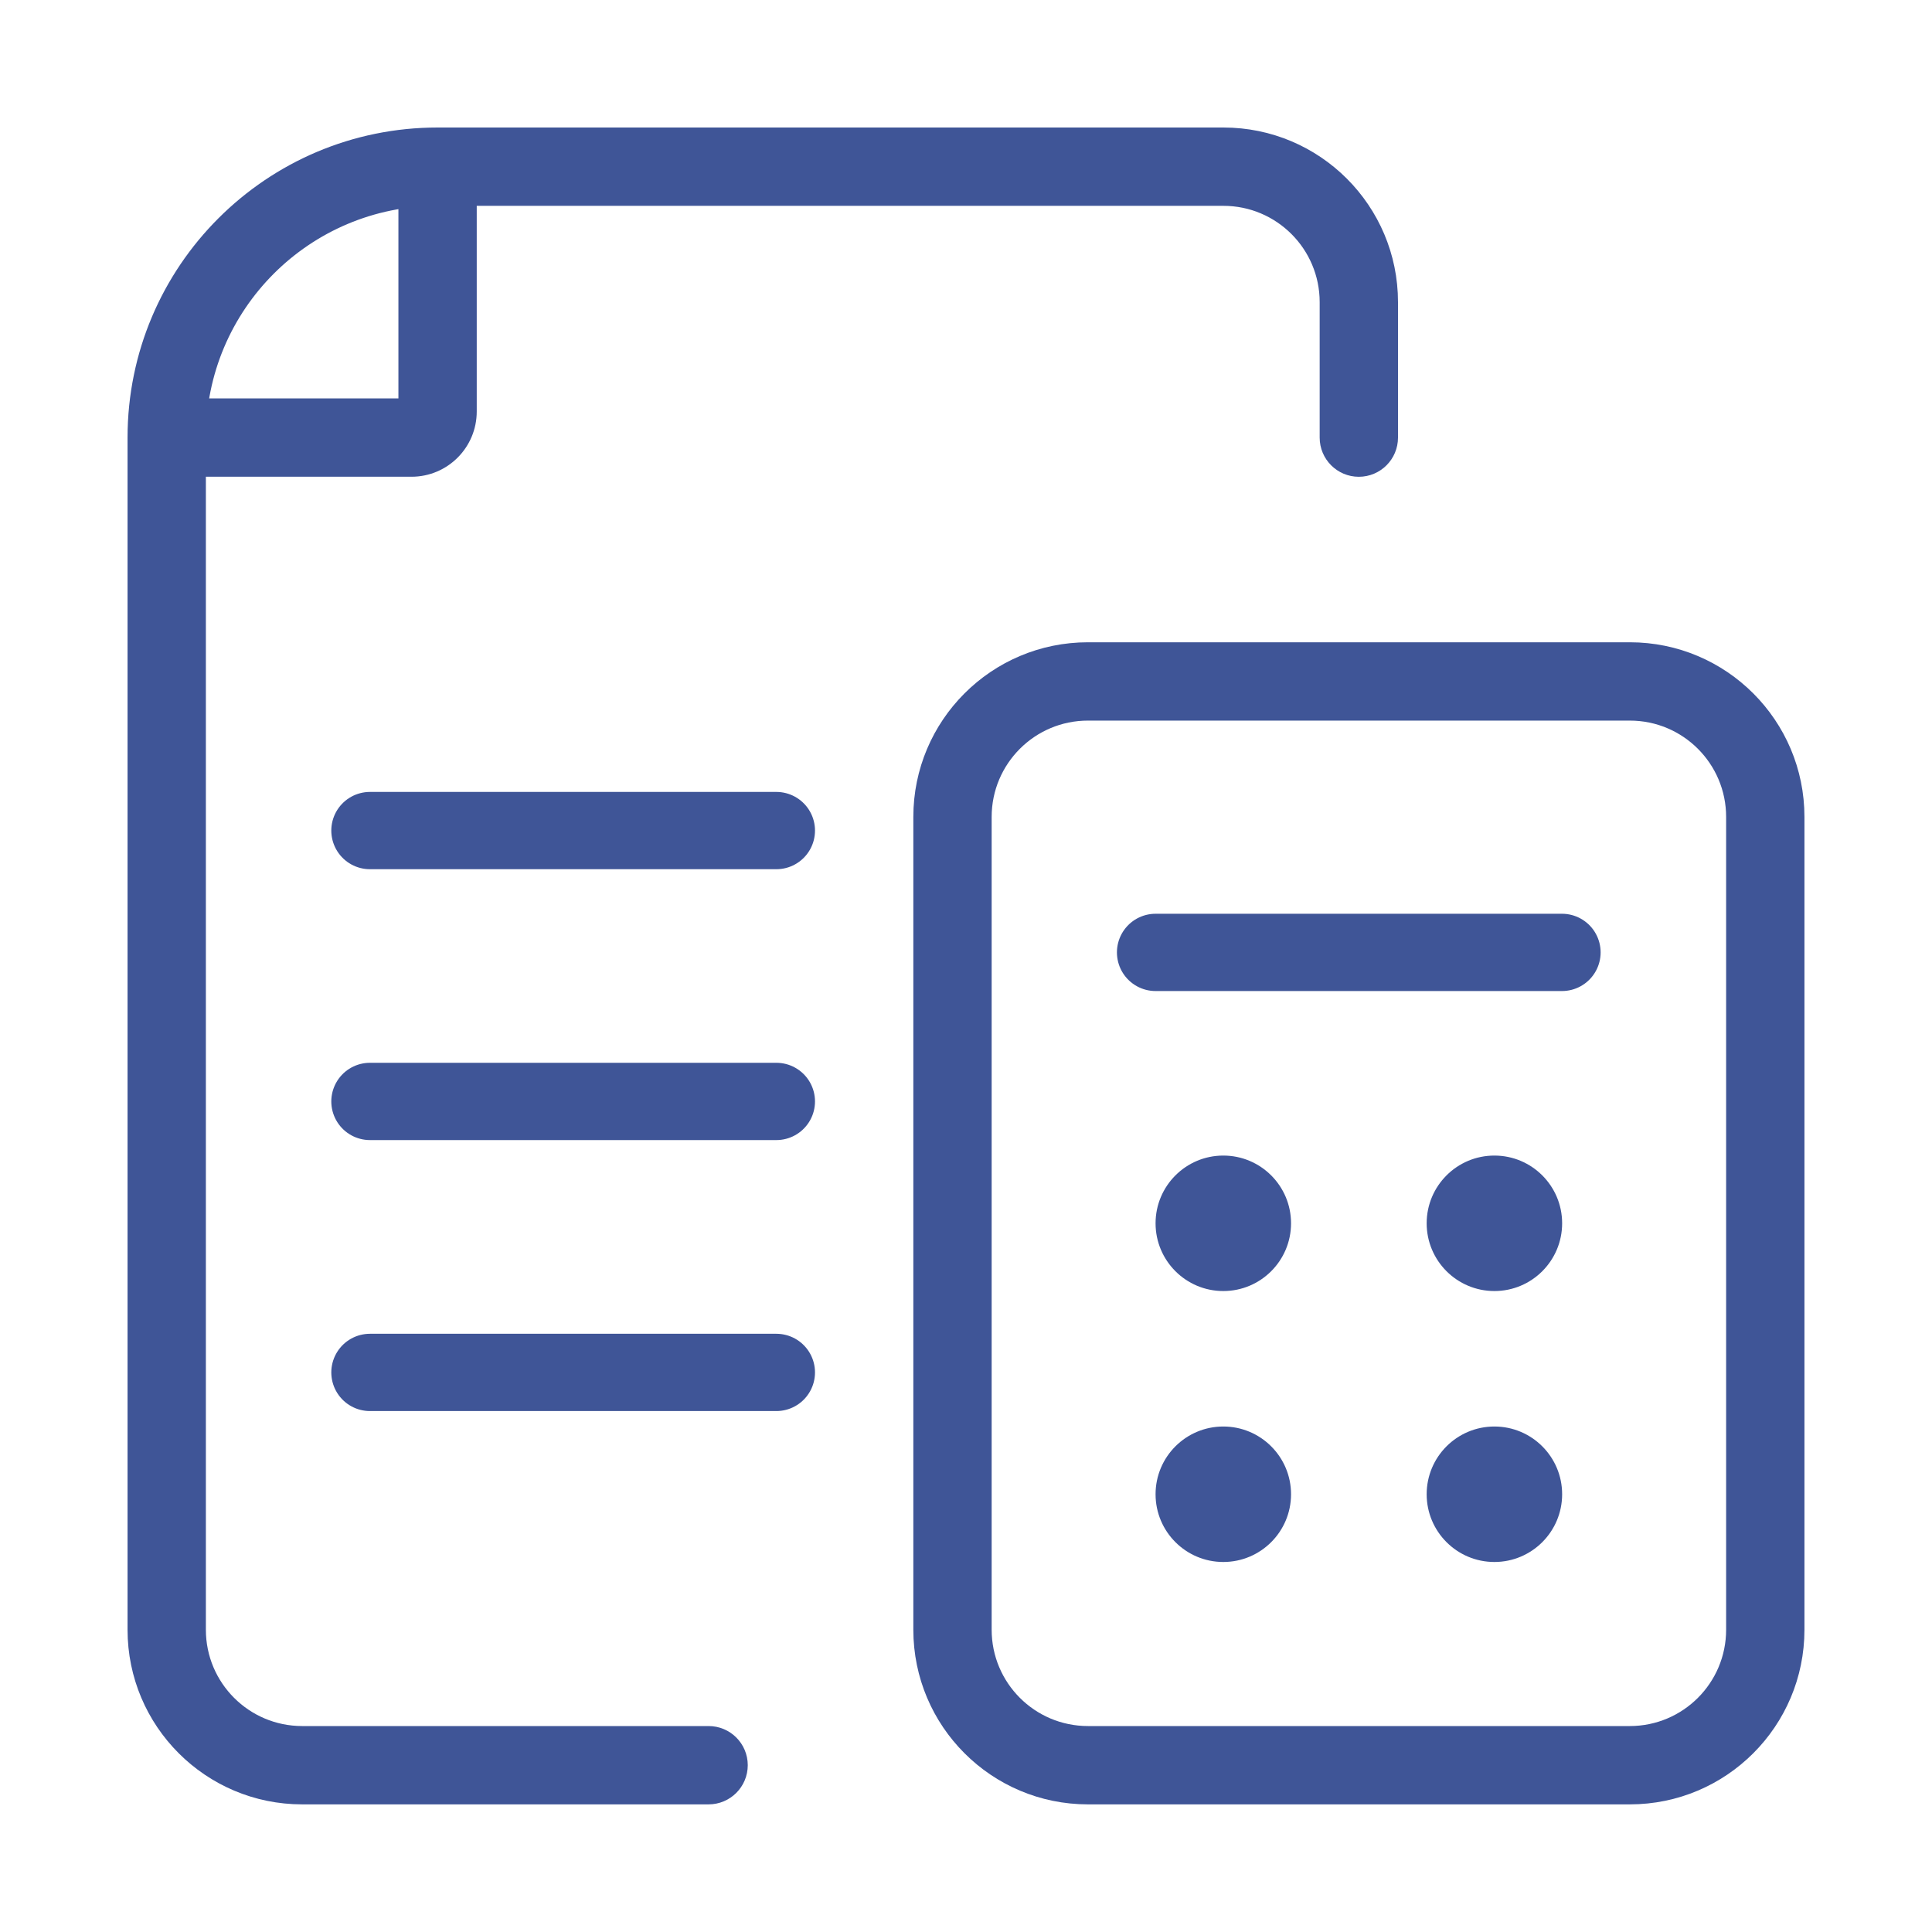
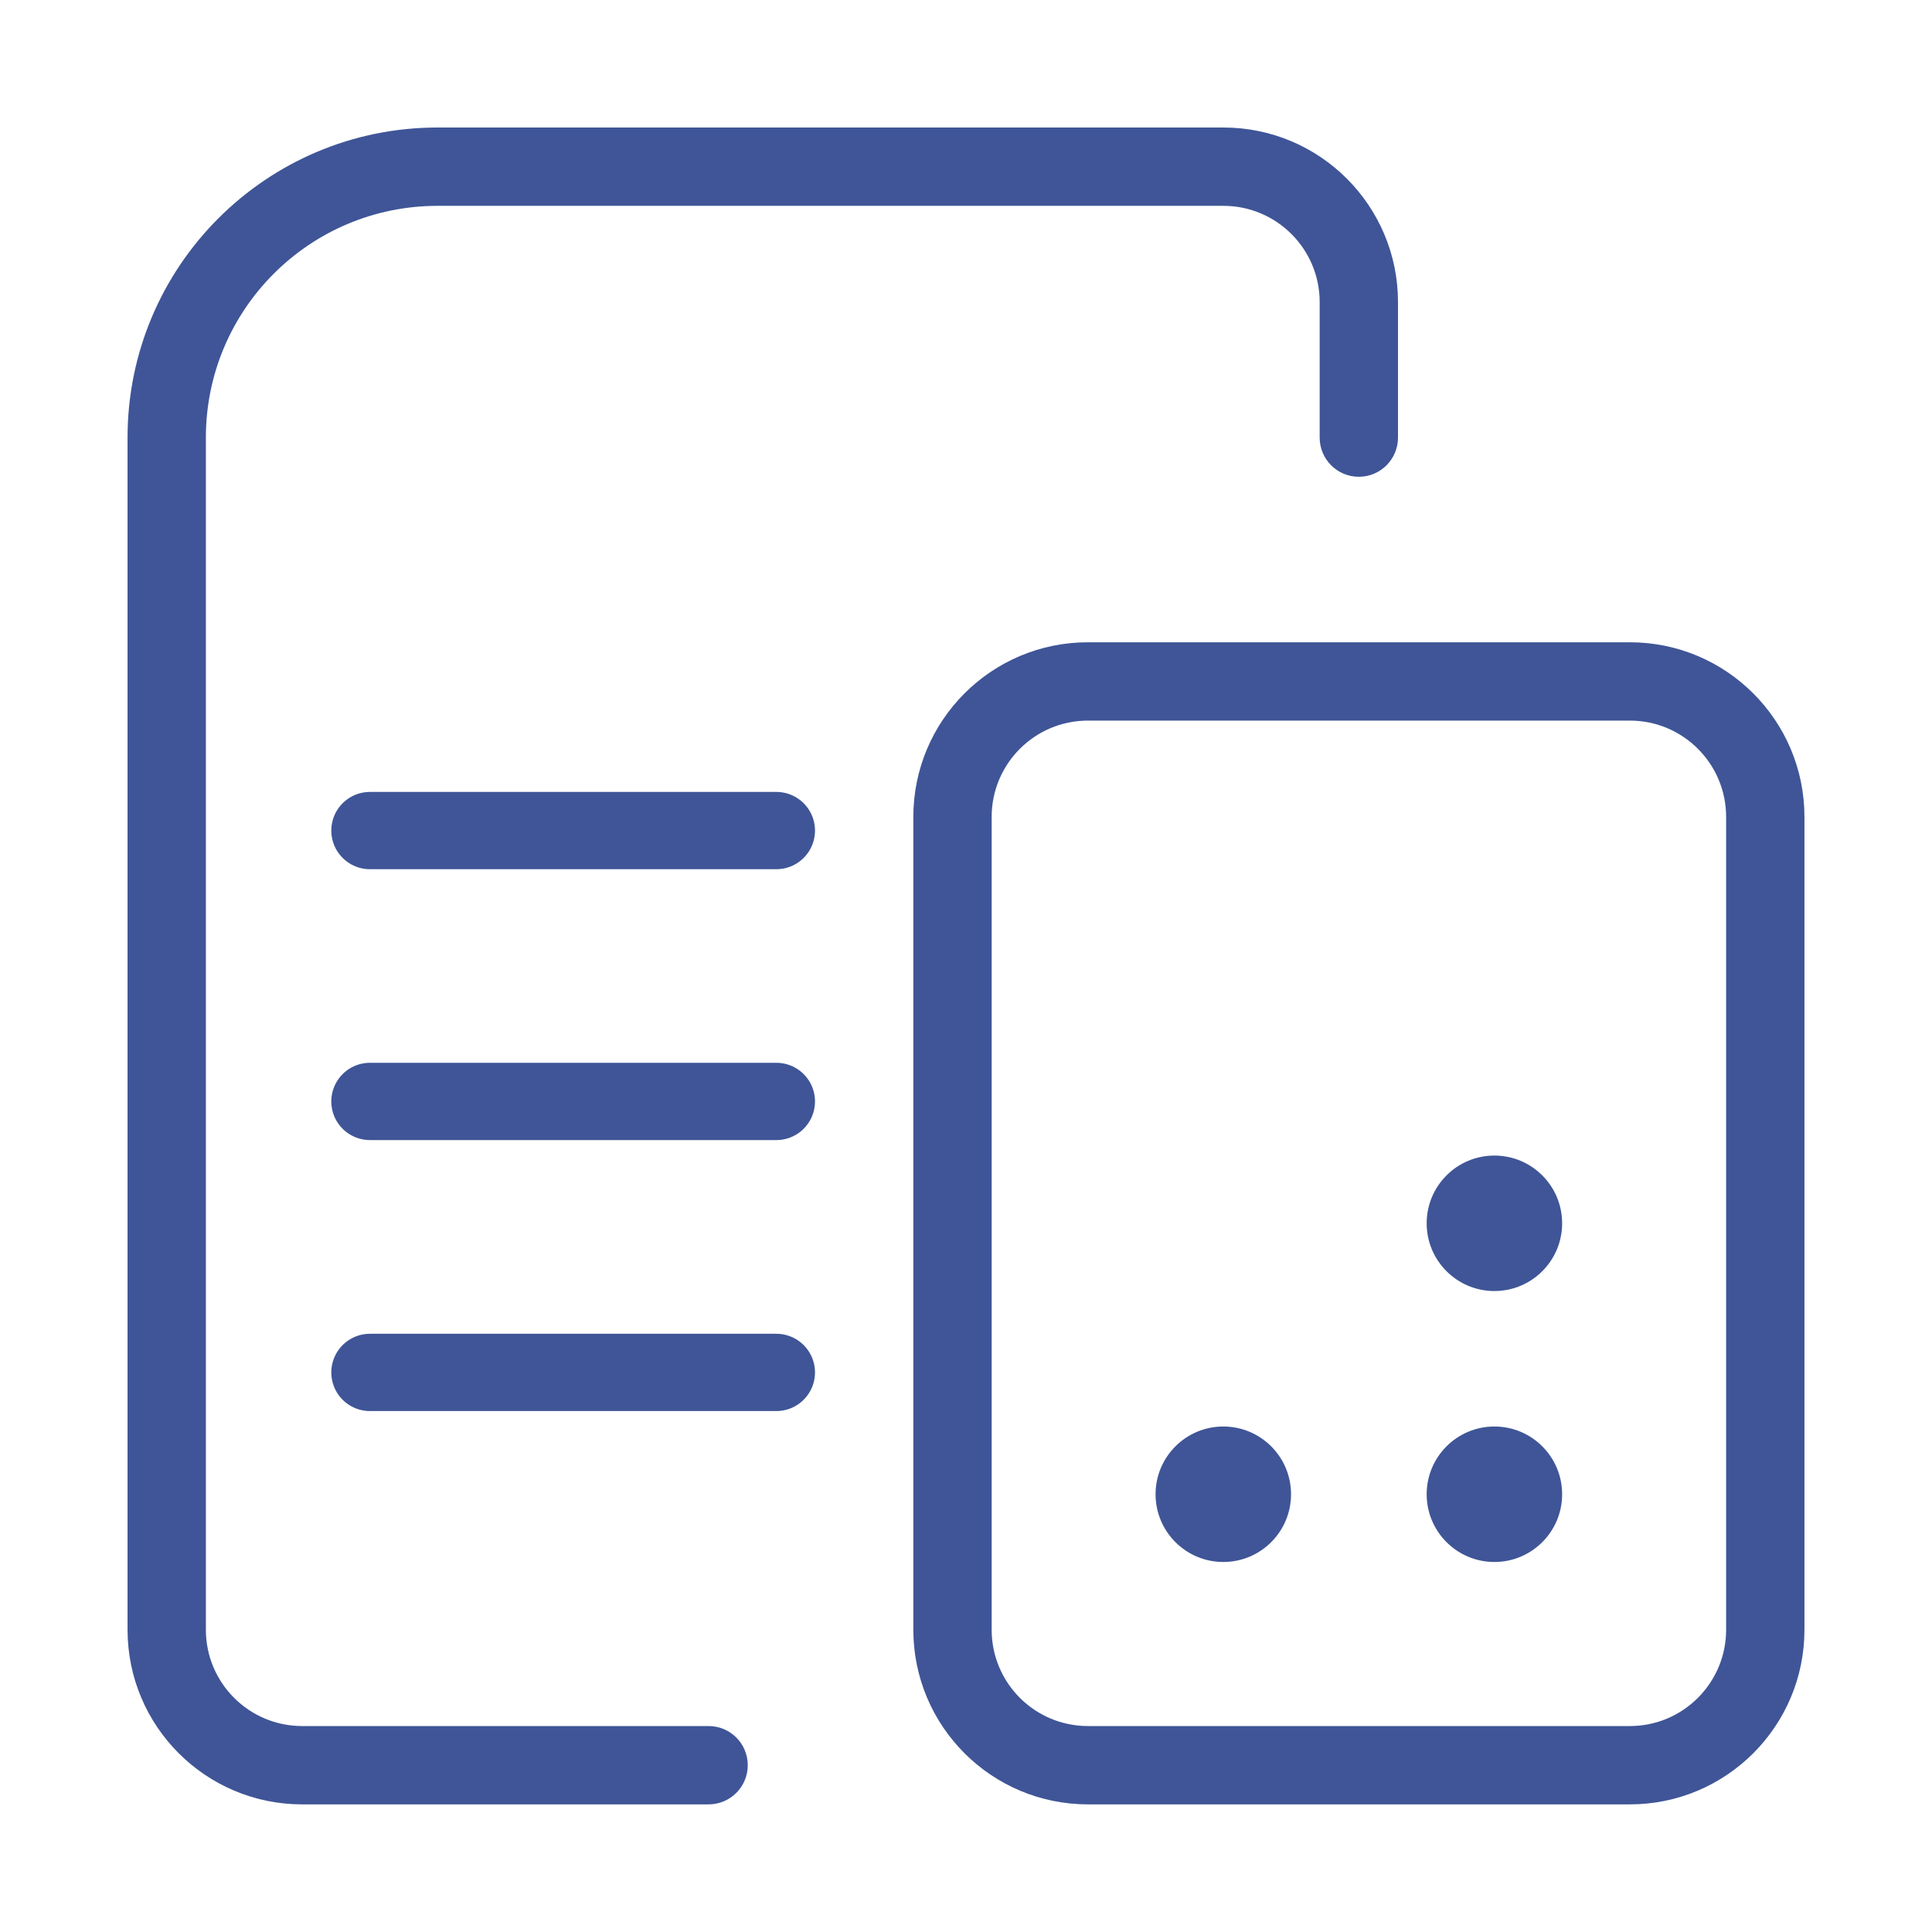
<svg xmlns="http://www.w3.org/2000/svg" width="50" height="50" viewBox="0 0 50 50" fill="none">
  <mask id="mask0_5624_1002" style="mask-type:luminance" maskUnits="userSpaceOnUse" x="2" y="2" width="46" height="46">
    <path d="M2.562 2.562H47.438V47.438H2.562V2.562Z" fill="white" />
  </mask>
  <g mask="url(#mask0_5624_1002)">
-     <path fill-rule="evenodd" clip-rule="evenodd" d="M4.312 12.338H10.649C11.582 12.338 12.338 11.582 12.338 10.649V4.313H10.311V10.311H4.312V12.338Z" fill="#3F5597" />
-   </g>
+     </g>
  <path d="M9.574 21.495H20.092" stroke="#3F5597" stroke-width="2" stroke-miterlimit="10" stroke-linecap="round" />
  <path d="M9.574 28.505H20.092" stroke="#3F5597" stroke-width="2" stroke-miterlimit="10" stroke-linecap="round" />
  <path d="M9.574 35.518H20.092" stroke="#3F5597" stroke-width="2" stroke-miterlimit="10" stroke-linecap="round" />
  <path fill-rule="evenodd" clip-rule="evenodd" d="M23.637 42.177C23.637 44.673 25.66 46.697 28.156 46.697H42.18C44.676 46.697 46.699 44.673 46.699 42.177V21.142C46.699 18.646 44.676 16.622 42.18 16.622H28.156C25.66 16.622 23.637 18.646 23.637 21.142V42.177ZM28.156 44.67C26.78 44.67 25.664 43.554 25.664 42.177V21.142C25.664 19.765 26.78 18.649 28.156 18.649H42.18C43.556 18.649 44.672 19.765 44.672 21.142V42.177C44.672 43.554 43.556 44.67 42.18 44.67H28.156Z" fill="#3F5597" />
-   <path d="M29.906 24.648H40.424" stroke="#3F5597" stroke-width="2" stroke-miterlimit="10" stroke-linecap="round" />
-   <path d="M33.412 31.659C33.412 32.627 32.627 33.412 31.659 33.412C30.691 33.412 29.906 32.627 29.906 31.659C29.906 30.691 30.691 29.906 31.659 29.906C32.627 29.906 33.412 30.691 33.412 31.659Z" fill="#3F5597" />
  <path d="M40.428 31.659C40.428 32.627 39.643 33.412 38.675 33.412C37.707 33.412 36.922 32.627 36.922 31.659C36.922 30.691 37.707 29.906 38.675 29.906C39.643 29.906 40.428 30.691 40.428 31.659Z" fill="#3F5597" />
  <path d="M40.428 38.671C40.428 39.639 39.643 40.424 38.675 40.424C37.707 40.424 36.922 39.639 36.922 38.671C36.922 37.703 37.707 36.918 38.675 36.918C39.643 36.918 40.428 37.703 40.428 38.671Z" fill="#3F5597" />
  <path d="M33.412 38.671C33.412 39.639 32.627 40.424 31.659 40.424C30.691 40.424 29.906 39.639 29.906 38.671C29.906 37.703 30.691 36.918 31.659 36.918C32.627 36.918 33.412 37.703 33.412 38.671Z" fill="#3F5597" />
  <path fill-rule="evenodd" clip-rule="evenodd" d="M3.301 42.177C3.301 44.673 5.324 46.697 7.82 46.697H18.338C18.898 46.697 19.352 46.243 19.352 45.683C19.352 45.123 18.898 44.67 18.338 44.67H7.82C6.444 44.67 5.328 43.554 5.328 42.177V11.325C5.328 8.012 8.013 5.327 11.326 5.327H31.661C33.037 5.327 34.153 6.443 34.153 7.819V11.325C34.153 11.885 34.607 12.339 35.166 12.339C35.726 12.339 36.18 11.885 36.18 11.325V7.819C36.18 5.323 34.157 3.3 31.661 3.3H11.326C6.894 3.3 3.301 6.893 3.301 11.325V42.177Z" fill="#3F5597" />
</svg>